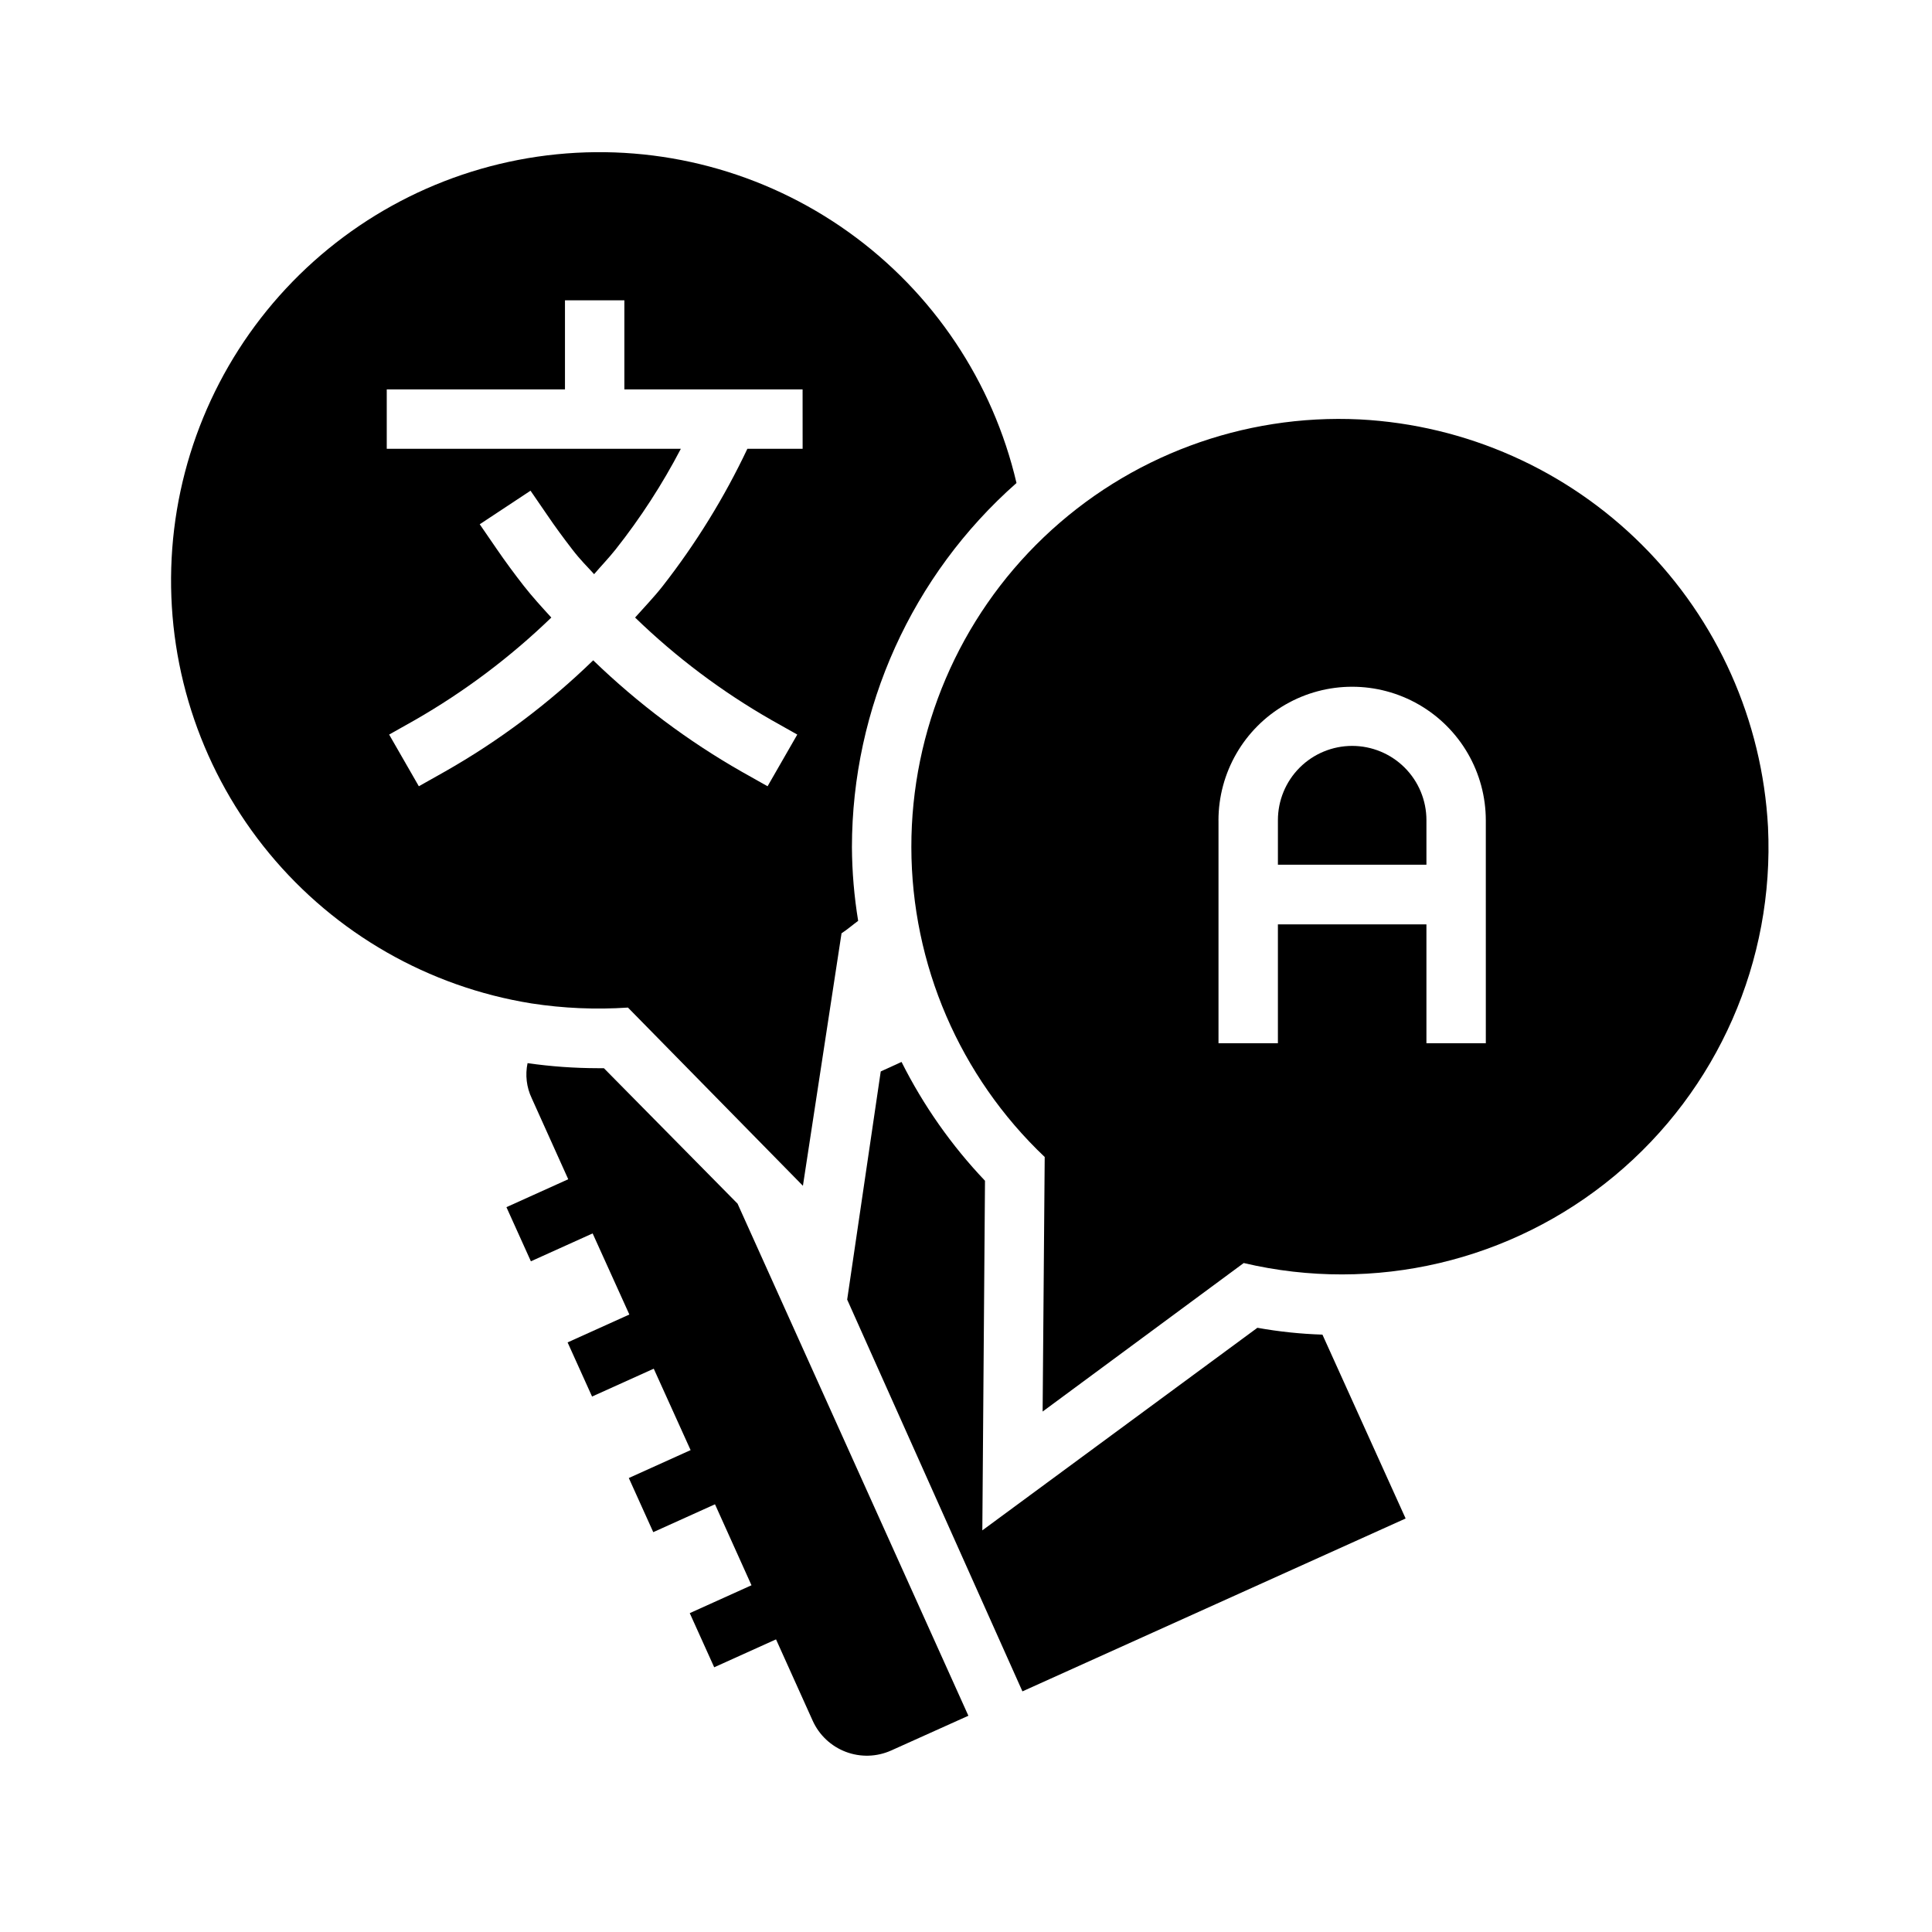
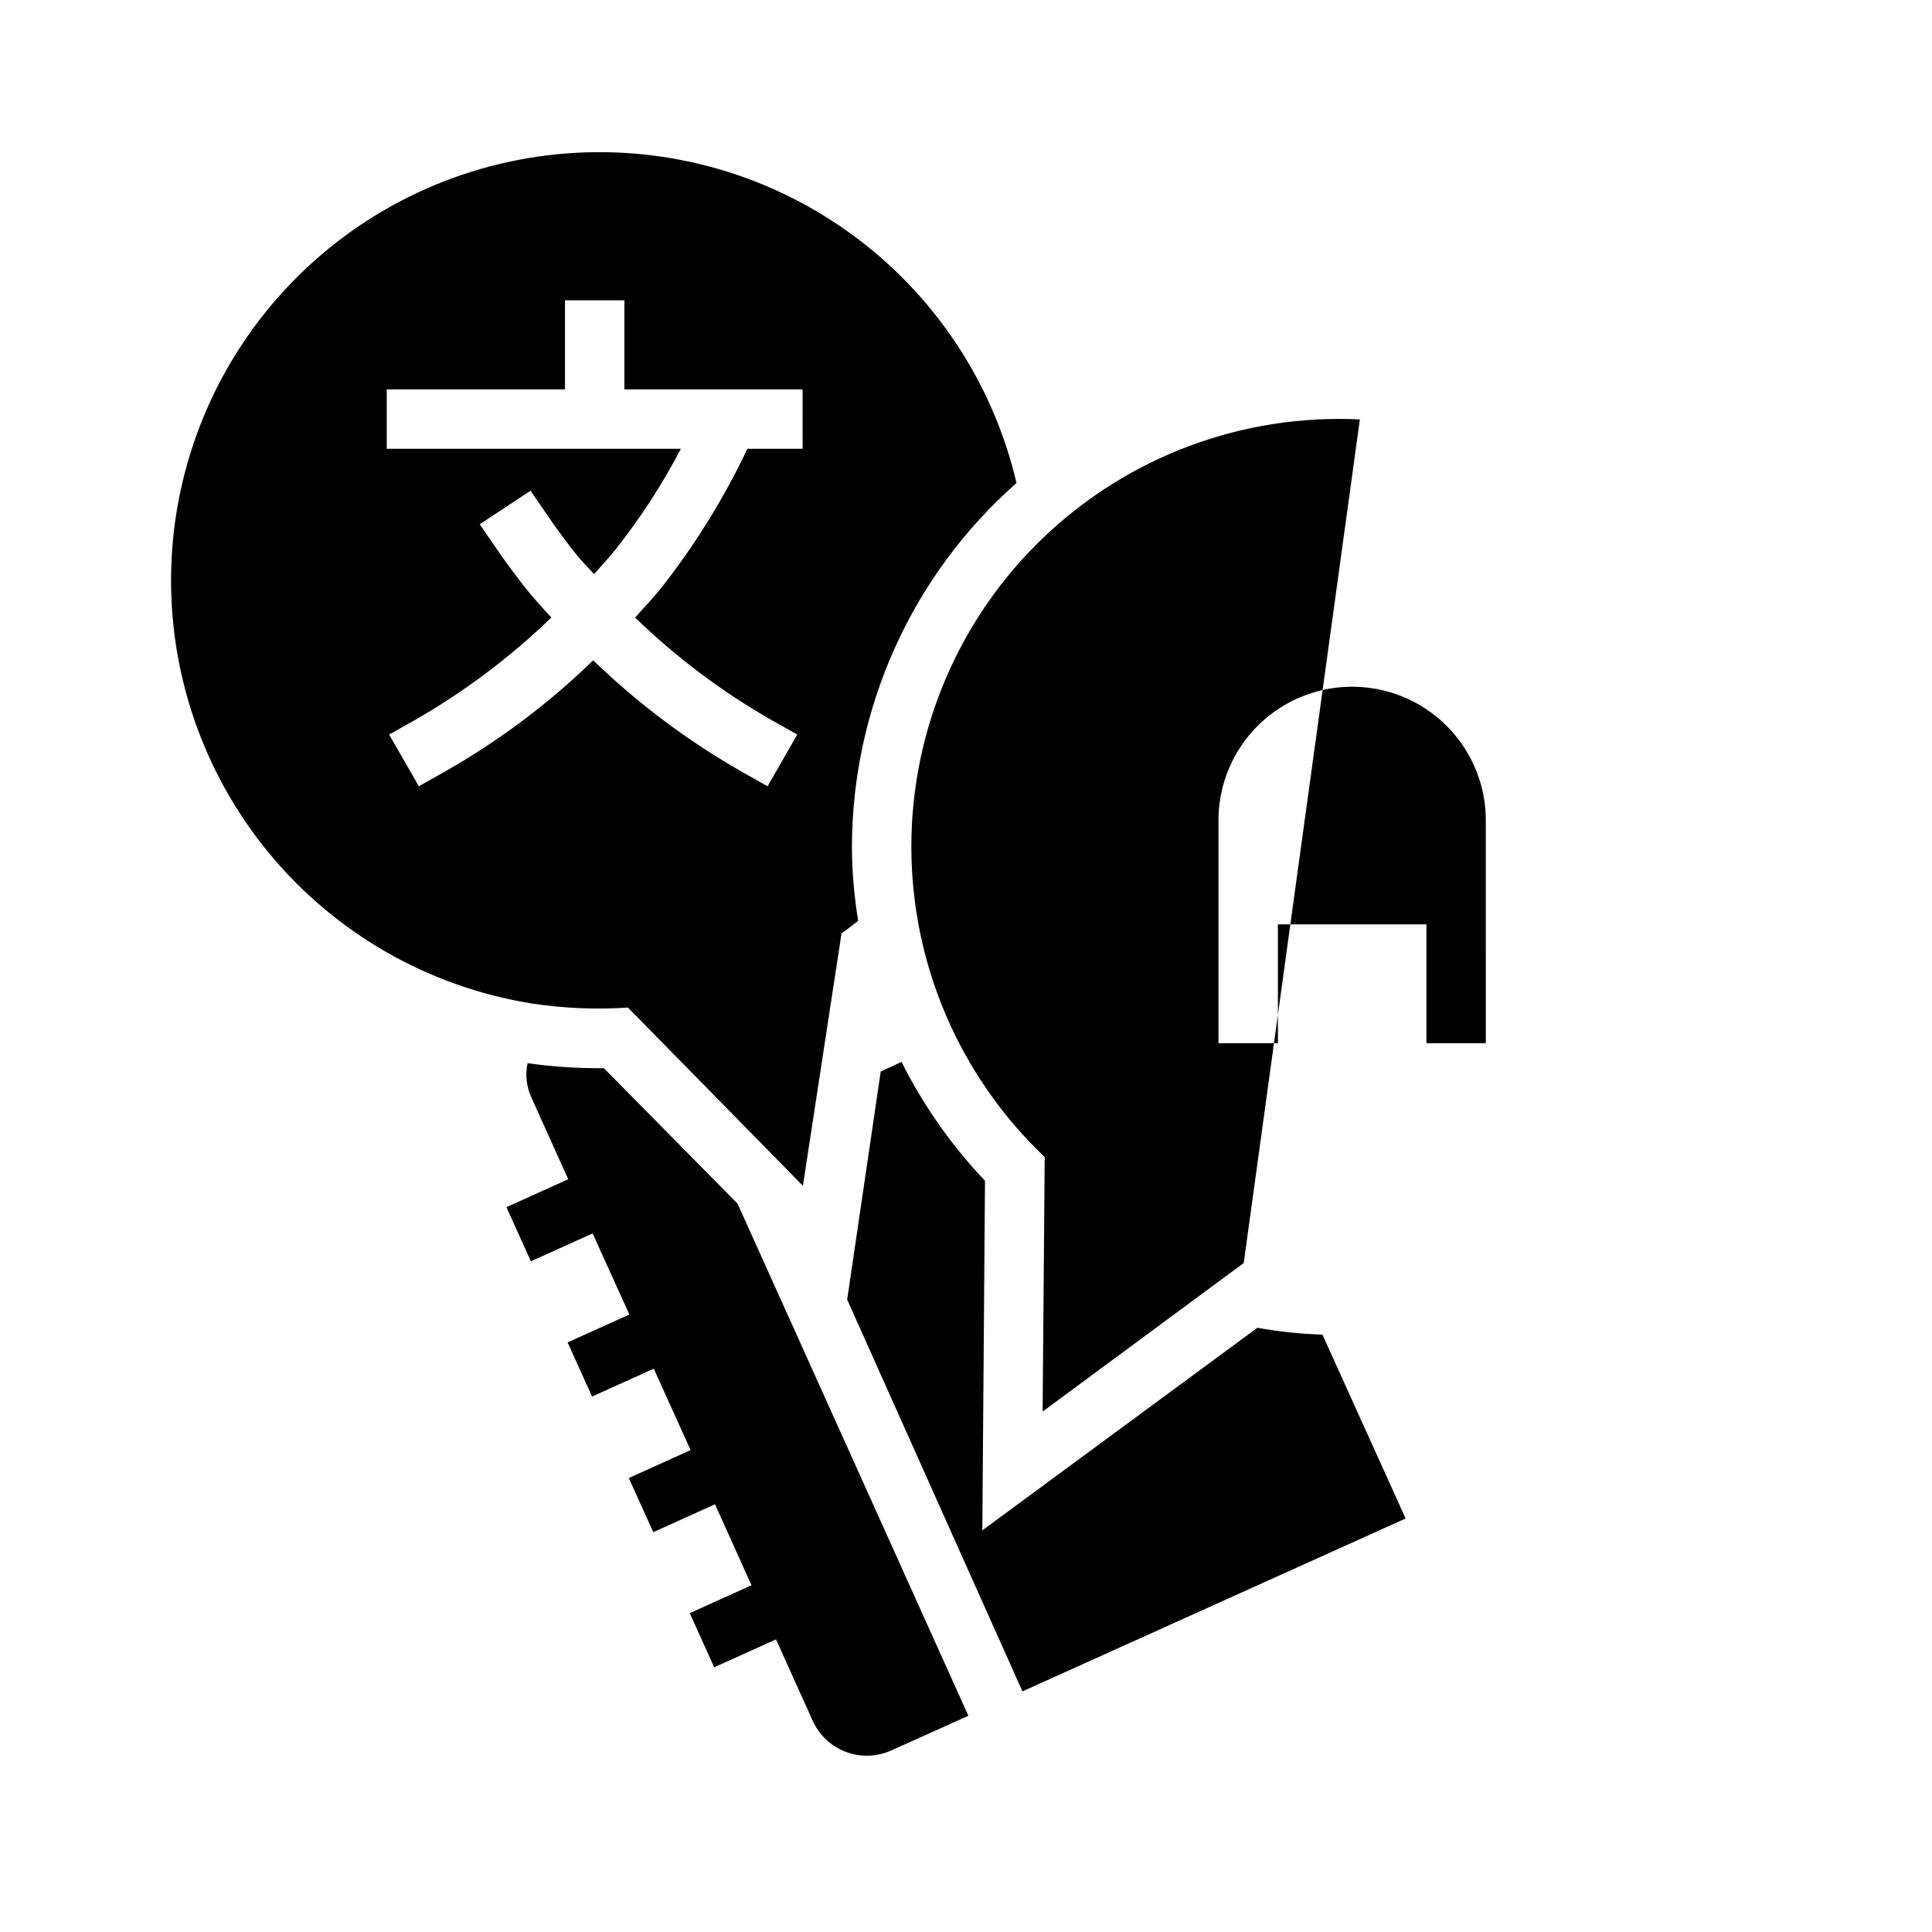
<svg xmlns="http://www.w3.org/2000/svg" fill="#000000" width="800px" height="800px" version="1.1" viewBox="144 144 512 512">
  <g>
    <path d="m278.21 463.91 37.879-17.109 6.481 14.348-37.879 17.109z" />
    <path d="m294.42 499.75 37.883-17.105 6.481 14.348-37.883 17.105z" />
    <path d="m310.64 535.69 37.879-17.109 6.481 14.348-37.879 17.109z" />
    <path d="m326.79 571.5 37.879-17.109 6.481 14.348-37.879 17.109z" />
    <path d="m400.63 598.69-20.469 9.211c-3.801 1.703-8.121 1.832-12.016 0.355-3.894-1.473-7.047-4.434-8.766-8.227l-9.684-21.492-6.535-14.406-9.684-21.492-6.453-14.328-9.762-21.57-6.453-14.328-9.762-21.562-6.453-14.328-9.684-21.492c-1.375-2.891-1.762-6.152-1.102-9.289 6.18 0.887 12.414 1.332 18.656 1.34h1.574l35.422 35.898z" />
    <path d="m494.46 497.69c-5.781-0.184-11.543-0.789-17.238-1.812l-72.895 53.688 0.707-92.652c-8.883-9.348-16.336-19.961-22.117-31.488l-5.512 2.519-8.895 60.457 46.445 103.83 101.55-45.816z" />
-     <path d="m502.34 341.67c-5.219 0-10.227 2.074-13.918 5.762-3.691 3.691-5.762 8.699-5.762 13.918v11.809h39.359v-11.809c0-5.219-2.074-10.227-5.766-13.918-3.691-3.688-8.695-5.762-13.914-5.762z" />
    <path d="m369.77 368.51c0.035-36.934 15.914-72.078 43.613-96.512-6.277-26.84-22.102-50.48-44.527-66.508-22.422-16.027-49.914-23.352-77.34-20.598-27.426 2.75-52.914 15.387-71.707 35.551-18.793 20.16-29.609 46.473-30.426 74.023-0.82 27.555 8.414 54.461 25.977 75.703 17.566 21.242 42.258 35.371 69.473 39.746 8.461 1.305 17.039 1.672 25.582 1.102l46.367 47.23 10.234-66.914c1.574-1.023 2.914-2.203 4.41-3.305h-0.004c-1.059-6.453-1.613-12.98-1.652-19.52zm-13.066-105.57h-14.645c-6.113 12.914-13.641 25.109-22.434 36.371-2.281 2.914-4.879 5.59-7.32 8.344 10.863 10.527 23 19.648 36.133 27.156l6.848 3.856-7.871 13.699-6.848-3.856c-14.305-8.156-27.527-18.074-39.363-29.52-11.809 11.473-25.035 21.395-39.359 29.52l-6.848 3.856-7.871-13.699 6.848-3.856c13.117-7.523 25.254-16.648 36.133-27.156-2.519-2.754-5.039-5.512-7.32-8.422-2.281-2.914-4.961-6.535-7.164-9.762l-4.488-6.535 13.461-8.895 4.488 6.535c1.969 2.914 4.172 5.902 6.535 8.973 2.363 3.07 3.856 4.41 5.824 6.613 1.891-2.203 3.938-4.328 5.746-6.613 6.566-8.309 12.34-17.219 17.238-26.609h-77.934v-15.742h47.23v-23.617h15.742v23.617h47.23z" />
-     <path d="m504.38 255.15c-31.012-1.508-61.281 9.77-83.746 31.199-22.469 21.43-35.16 51.133-35.117 82.18s12.816 60.719 35.34 82.086l-0.551 67.461 53.293-39.359c34.578 8.148 70.977-0.418 98.289-23.133 27.312-22.719 42.367-56.945 40.652-92.43-1.516-28.18-13.402-54.801-33.371-74.738-19.969-19.941-46.609-31.789-74.789-33.266zm33.379 165.31h-15.742v-31.488h-39.359v31.488h-15.742v-59.039h-0.008c0-12.656 6.754-24.352 17.711-30.68 10.961-6.328 24.465-6.328 35.426 0s17.711 18.023 17.711 30.68z" />
+     <path d="m504.38 255.15c-31.012-1.508-61.281 9.77-83.746 31.199-22.469 21.43-35.16 51.133-35.117 82.18s12.816 60.719 35.34 82.086l-0.551 67.461 53.293-39.359zm33.379 165.31h-15.742v-31.488h-39.359v31.488h-15.742v-59.039h-0.008c0-12.656 6.754-24.352 17.711-30.68 10.961-6.328 24.465-6.328 35.426 0s17.711 18.023 17.711 30.68z" />
  </g>
</svg>